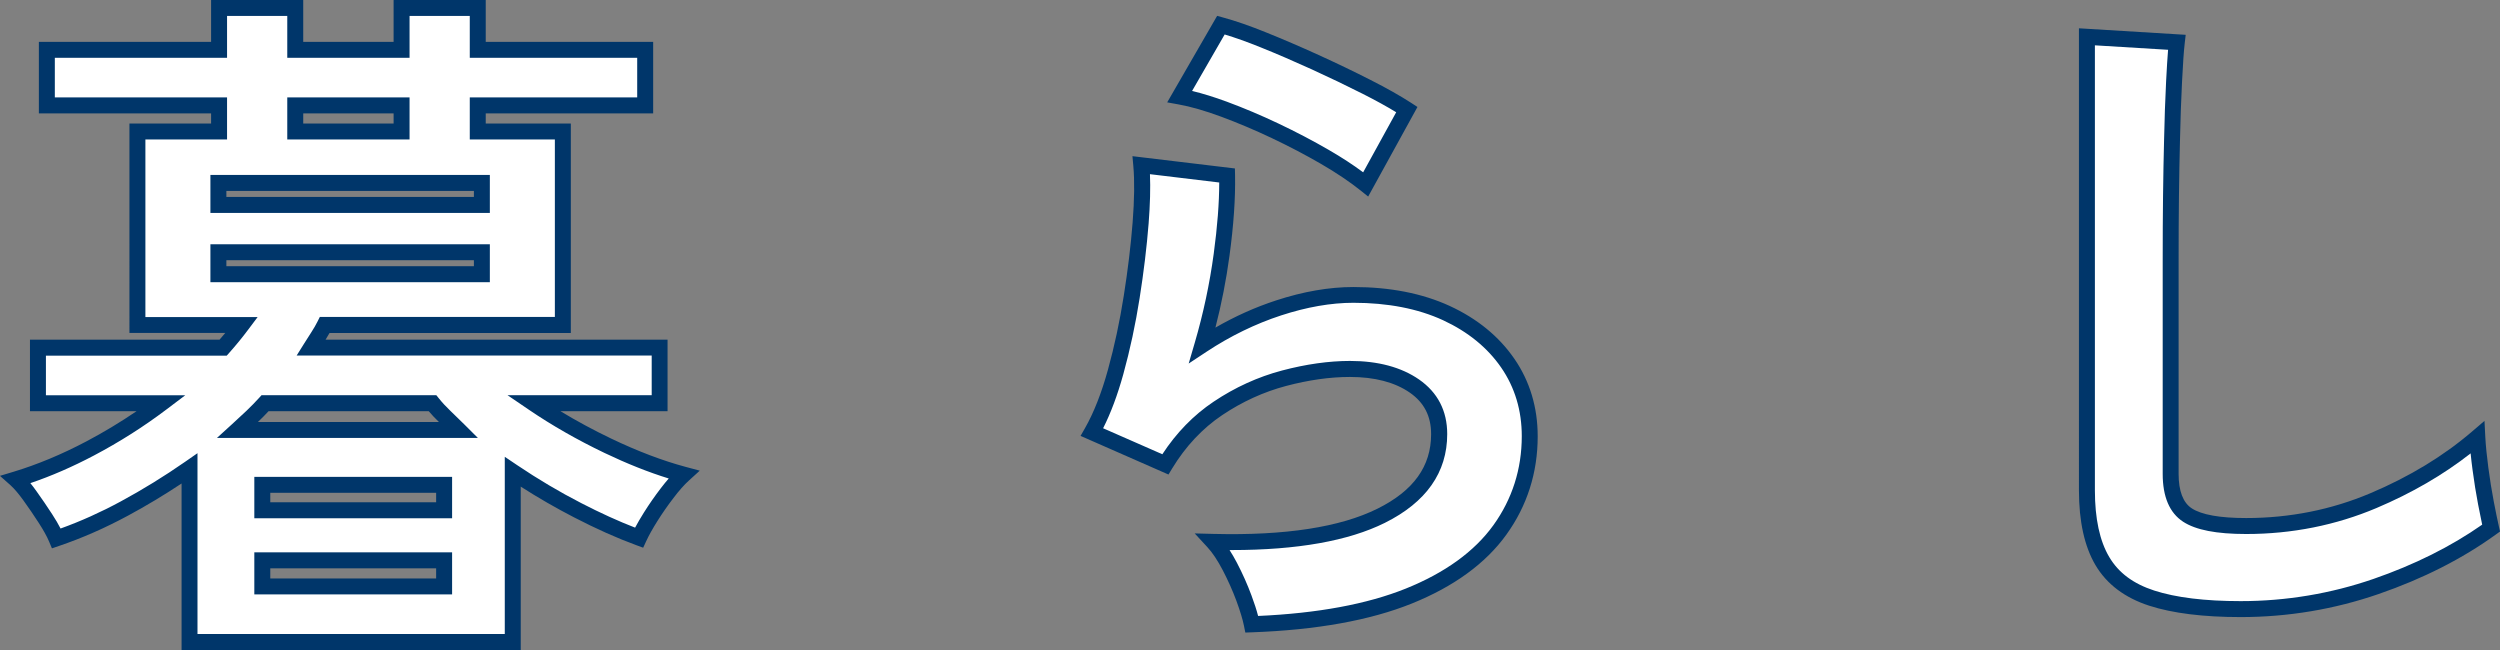
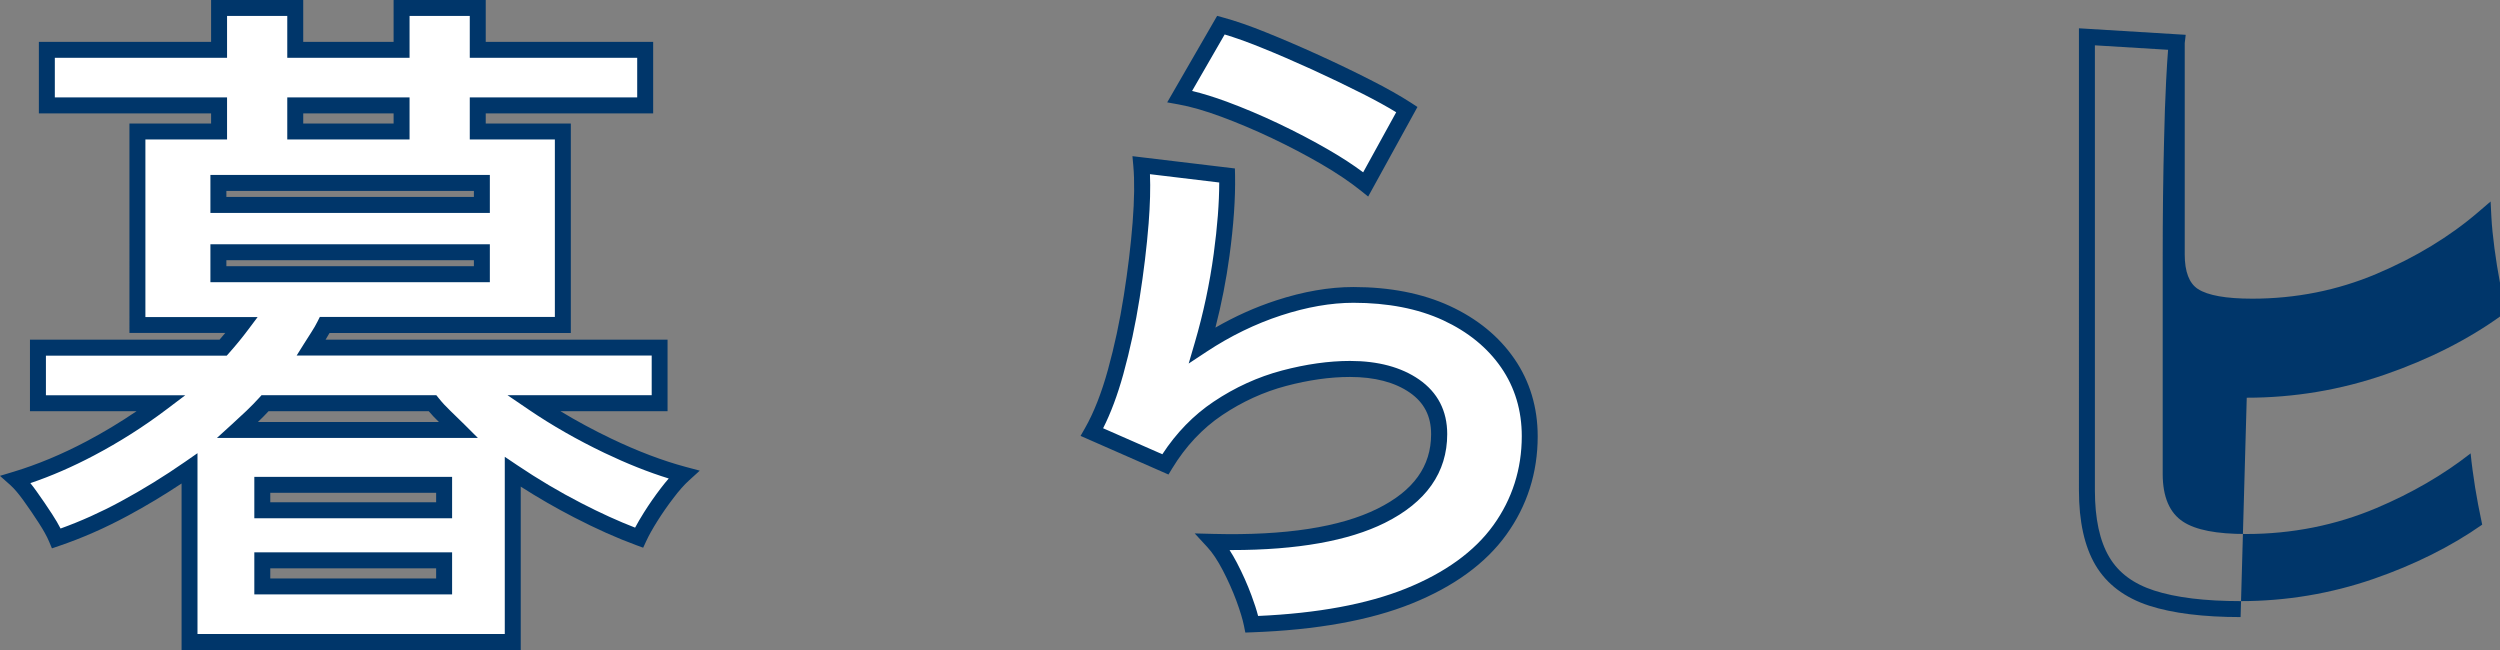
<svg xmlns="http://www.w3.org/2000/svg" id="_レイヤー_2" viewBox="0 0 510.67 132.77">
  <rect x="0" y="0" width="510.67" height="132.77" fill="#808080" stroke="none" />
  <g id="_ヘッダー">
    <path d="M38.72,131.14v-35.46c-4.3,2.99-8.74,5.72-13.32,8.2-4.58,2.48-9.21,4.51-13.88,6.1-.47-1.12-1.21-2.47-2.24-4.06-1.03-1.59-2.08-3.13-3.15-4.63-1.07-1.49-2.03-2.62-2.87-3.36,4.95-1.49,10-3.6,15.14-6.31,5.14-2.71,10-5.79,14.58-9.25H7.75v-11.35h37.84c1.4-1.59,2.66-3.13,3.79-4.62h-21.3V26.86h16.68v-5.33H9.57v-11.35h35.18V1.63h15.56v8.55h21.72V1.63h15.56v8.55h34.2v11.35h-34.2v5.33h17.38v39.53h-48.64c-.38.75-.82,1.52-1.33,2.31-.52.79-1.01,1.57-1.47,2.31h71.21v11.35h-25.79c4.67,3.18,9.74,6.08,15.21,8.69,5.47,2.62,10.63,4.58,15.49,5.89-1.03.93-2.15,2.2-3.36,3.78-1.22,1.59-2.34,3.2-3.37,4.84-1.03,1.64-1.82,3.06-2.38,4.27-3.83-1.4-8.01-3.27-12.54-5.61-4.53-2.33-8.95-4.95-13.25-7.85v34.76H38.72ZM44.61,41.86h53.82v-4.49h-53.82v4.49ZM44.61,56.01h53.82v-4.49h-53.82v4.49ZM48.53,87.83h45.13c-.94-.93-1.87-1.84-2.8-2.73-.94-.89-1.78-1.8-2.52-2.73h-34.2c-.84.94-1.73,1.85-2.66,2.73-.93.89-1.92,1.8-2.94,2.73ZM53.58,104.23h37.14v-5.19h-37.14v5.19ZM53.58,119.79h37.14v-5.33h-37.14v5.33ZM60.31,26.86h21.72v-5.33h-21.72v5.33Z" style="fill:#fff;" />
    <path d="M106.37,132.77H37.09v-34.01c-3.54,2.35-7.2,4.55-10.91,6.55-4.64,2.51-9.39,4.6-14.13,6.21l-1.44.49-.59-1.4c-.43-1.03-1.14-2.31-2.11-3.81-1.01-1.57-2.06-3.1-3.11-4.56-1-1.39-1.89-2.43-2.63-3.1l-2.18-1.94,2.79-.84c4.83-1.46,9.83-3.54,14.85-6.19,3.54-1.87,6.98-3.94,10.27-6.18H6.12v-14.61h38.73c.4-.46.78-.91,1.16-1.37h-19.57V25.23h16.68v-2.07H7.94v-14.61h35.18V0h18.82v8.55h18.46V0h18.82v8.55h34.2v14.61h-34.2v2.07h17.38v42.79h-49.29c-.25.45-.52.9-.81,1.37h69.86v14.61h-21.87c3.28,1.99,6.75,3.86,10.36,5.59,5.35,2.56,10.47,4.51,15.21,5.78l2.88.77-2.21,2.01c-.95.86-2.02,2.06-3.16,3.57-1.18,1.54-2.28,3.12-3.28,4.71-.98,1.56-1.75,2.94-2.28,4.09l-.63,1.36-1.41-.52c-3.88-1.42-8.17-3.33-12.73-5.69-3.68-1.9-7.33-4-10.87-6.27v33.37ZM40.35,129.51h62.76v-36.2l2.54,1.71c4.23,2.85,8.63,5.46,13.08,7.75,3.92,2.02,7.61,3.7,11,5.01.5-.95,1.11-1.98,1.81-3.1,1.05-1.67,2.21-3.34,3.45-4.96.55-.72,1.09-1.38,1.61-1.98-4.17-1.29-8.58-3.05-13.14-5.23-5.51-2.64-10.7-5.6-15.42-8.81l-4.38-2.98h29.46v-8.09H60.59l1.56-2.49c.47-.75.97-1.53,1.49-2.34.48-.75.9-1.47,1.24-2.16l.45-.9h48.01V28.49h-17.38v-8.59h34.2v-8.09h-34.2V3.26h-12.3v8.55h-24.98V3.26h-12.3v8.55H11.2v8.09h35.18v8.59h-16.68v36.27h22.93l-1.96,2.61c-1.14,1.53-2.44,3.12-3.87,4.73l-.49.55H9.38v8.09h28.46l-3.88,2.93c-4.62,3.49-9.6,6.65-14.8,9.39-4.36,2.3-8.71,4.19-12.96,5.63.4.49.82,1.04,1.25,1.65,1.08,1.5,2.15,3.08,3.2,4.69.7,1.08,1.27,2.05,1.72,2.93,4.11-1.48,8.22-3.33,12.25-5.51,4.5-2.43,8.93-5.16,13.16-8.1l2.56-1.78v36.95ZM92.35,121.42h-40.4v-8.59h40.4v8.59ZM55.21,118.16h33.88v-2.07h-33.88v2.07ZM92.35,105.86h-40.4v-8.45h40.4v8.45ZM55.21,102.6h33.88v-1.93h-33.88v1.93ZM97.61,89.46h-53.3l3.12-2.84c1.02-.92,1.99-1.83,2.92-2.71.9-.86,1.77-1.75,2.58-2.64l.49-.54h35.71l.49.61c.69.87,1.49,1.73,2.37,2.57.94.9,1.89,1.82,2.83,2.76l2.79,2.78ZM52.68,86.2h36.98c-.75-.72-1.45-1.46-2.09-2.21h-32.71c-.69.75-1.42,1.49-2.18,2.21ZM100.06,57.64h-57.08v-7.75h57.08v7.75ZM46.24,54.38h50.56v-1.23h-50.56v1.23ZM100.06,43.49h-57.08v-7.75h57.08v7.75ZM46.24,40.23h50.56v-1.23h-50.56v1.23ZM83.66,28.49h-24.98v-8.59h24.98v8.59ZM61.94,25.23h18.46v-2.07h-18.46v2.07Z" style="fill:#00366a;" />
    <path d="M255.7,127.5c-.28-1.4-.82-3.18-1.61-5.33-.79-2.15-1.75-4.3-2.87-6.45-1.12-2.15-2.24-3.83-3.37-5.05,14.95.37,26.37-1.4,34.27-5.33,7.89-3.92,11.84-9.48,11.84-16.68,0-4.21-1.68-7.47-5.04-9.81-3.37-2.33-7.76-3.5-13.18-3.5-4.21,0-8.69.63-13.46,1.89-4.77,1.26-9.28,3.32-13.53,6.17-4.25,2.85-7.83,6.66-10.72,11.42l-15-6.59c1.87-3.27,3.48-7.36,4.84-12.26,1.35-4.91,2.45-10.02,3.29-15.35.84-5.33,1.45-10.37,1.82-15.14.37-4.77.42-8.69.14-11.77l17.52,2.1c.09,4.58-.28,9.98-1.12,16.19-.84,6.21-2.15,12.36-3.92,18.43,4.95-3.27,10.14-5.79,15.56-7.57,5.42-1.77,10.51-2.66,15.28-2.66,7.29,0,13.62,1.24,18.99,3.71,5.37,2.48,9.55,5.89,12.54,10.23,2.99,4.34,4.48,9.32,4.48,14.93,0,7.1-2.03,13.48-6.1,19.13-4.06,5.65-10.28,10.16-18.64,13.53-8.37,3.36-19.04,5.28-32.03,5.75ZM278.97,37.65c-2.34-1.87-5.12-3.74-8.34-5.61-3.22-1.87-6.61-3.64-10.16-5.33-3.55-1.68-7.03-3.15-10.44-4.42-3.41-1.26-6.43-2.12-9.04-2.59l8.41-14.58c2.43.66,5.33,1.66,8.69,3.01,3.37,1.36,6.89,2.87,10.58,4.56,3.69,1.68,7.2,3.36,10.51,5.05,3.32,1.68,6.05,3.22,8.2,4.63l-8.41,15.28Z" style="fill:#fff;" />
    <path d="M254.37,129.18l-.27-1.36c-.26-1.3-.78-3.01-1.54-5.08-.77-2.08-1.71-4.18-2.79-6.26-1.05-2.01-2.1-3.59-3.12-4.69l-2.61-2.83,3.85.1c14.62.37,25.88-1.37,33.5-5.16,7.36-3.66,10.94-8.64,10.94-15.22,0-3.67-1.42-6.44-4.34-8.47-3.07-2.13-7.19-3.21-12.25-3.21-4.04,0-8.43.62-13.04,1.84-4.57,1.21-8.95,3.21-13.04,5.95-4.04,2.71-7.48,6.38-10.24,10.92l-.74,1.22-17.96-7.89.9-1.57c1.79-3.14,3.37-7.14,4.68-11.89,1.34-4.84,2.43-9.94,3.25-15.17.83-5.24,1.44-10.29,1.81-15.01.36-4.65.41-8.52.14-11.5l-.18-2,20.93,2.51.03,1.42c.09,4.65-.29,10.18-1.14,16.44-.66,4.89-1.62,9.8-2.87,14.65,3.98-2.3,8.13-4.16,12.38-5.55,5.56-1.82,10.87-2.74,15.79-2.74,7.49,0,14.11,1.3,19.68,3.86,5.62,2.59,10.06,6.22,13.21,10.79,3.17,4.6,4.77,9.94,4.77,15.85,0,7.42-2.15,14.18-6.4,20.08-4.23,5.88-10.74,10.62-19.36,14.09-8.5,3.42-19.46,5.39-32.58,5.86l-1.39.05ZM251.16,112.36c.51.79,1.01,1.66,1.51,2.61,1.15,2.2,2.14,4.43,2.96,6.64.6,1.61,1.05,3,1.36,4.21,12.15-.54,22.28-2.42,30.14-5.58,8.03-3.23,14.06-7.59,17.93-12.97,3.84-5.34,5.79-11.46,5.79-18.18,0-5.24-1.41-9.95-4.2-14-2.81-4.08-6.81-7.33-11.88-9.68-5.14-2.37-11.3-3.56-18.31-3.56-4.57,0-9.54.87-14.77,2.58-5.26,1.72-10.36,4.21-15.17,7.38l-3.71,2.45,1.25-4.27c1.75-5.98,3.05-12.1,3.87-18.19.74-5.47,1.12-10.34,1.12-14.52l-14.15-1.7c.12,2.81.03,6.18-.27,10.05-.38,4.81-1,9.95-1.84,15.27-.84,5.34-1.96,10.57-3.33,15.53-1.18,4.25-2.56,7.96-4.13,11.05l12.1,5.31c2.87-4.39,6.38-7.99,10.45-10.72,4.38-2.94,9.1-5.09,14.02-6.39,4.88-1.29,9.55-1.95,13.87-1.95,5.73,0,10.48,1.28,14.1,3.79,3.81,2.65,5.75,6.4,5.75,11.15,0,7.83-4.29,13.93-12.75,18.14-7.41,3.68-17.91,5.55-31.24,5.55-.15,0-.3,0-.45,0ZM279.46,40.14l-1.51-1.21c-2.26-1.81-5-3.65-8.14-5.47-3.16-1.83-6.54-3.6-10.04-5.26-3.5-1.66-6.97-3.12-10.31-4.36-3.3-1.22-6.24-2.07-8.76-2.52l-2.28-.41,10.2-17.67,1.21.33c2.48.67,5.47,1.7,8.87,3.08,3.37,1.36,6.96,2.9,10.65,4.58,3.69,1.68,7.25,3.39,10.57,5.08,3.35,1.7,6.16,3.29,8.35,4.71l1.27.83-10.07,18.3ZM243.52,18.58c2.15.52,4.52,1.25,7.07,2.19,3.43,1.27,6.99,2.77,10.57,4.47,3.58,1.7,7.04,3.51,10.28,5.39,2.61,1.51,4.96,3.04,7.01,4.57l6.75-12.27c-1.88-1.15-4.15-2.4-6.77-3.73-3.28-1.66-6.8-3.35-10.45-5.02-3.65-1.66-7.19-3.19-10.52-4.53-2.75-1.11-5.2-1.98-7.3-2.61l-6.65,11.53Z" style="fill:#00366a;" />
-     <path d="M457.68,124.42c-7.48,0-13.53-.75-18.15-2.24-4.62-1.5-7.99-4.02-10.09-7.57-2.1-3.55-3.15-8.36-3.15-14.44V7.52l18.36,1.12c-.19,1.59-.37,4.25-.56,7.99-.19,3.74-.33,7.76-.42,12.05-.09,3.46-.16,7.24-.21,11.35-.05,4.11-.07,8.64-.07,13.6v43.17c0,4.11,1.14,6.92,3.43,8.41,2.29,1.5,6.28,2.24,11.98,2.24,9.16,0,17.82-1.73,26-5.19,8.18-3.46,15.25-7.76,21.24-12.9.09,1.78.3,3.9.63,6.38.33,2.48.7,4.81,1.12,7.01.42,2.2.77,3.9,1.05,5.12-6.73,4.86-14.55,8.83-23.48,11.91s-18.15,4.63-27.68,4.63Z" style="fill:#fff;" />
-     <path d="M457.68,126.05c-7.61,0-13.88-.78-18.65-2.32-5-1.62-8.7-4.41-10.99-8.29-2.24-3.79-3.38-8.92-3.38-15.27V5.78l21.81,1.33-.2,1.71c-.18,1.53-.37,4.18-.55,7.88-.19,3.73-.33,7.77-.42,12.01-.09,3.44-.16,7.25-.21,11.34-.05,4.03-.07,8.47-.07,13.58v43.17c0,3.51.91,5.88,2.69,7.04,2.01,1.31,5.74,1.98,11.09,1.98,8.9,0,17.43-1.7,25.37-5.06,7.98-3.37,14.98-7.62,20.81-12.63l2.52-2.16.17,3.32c.09,1.72.3,3.82.62,6.25.32,2.42.69,4.74,1.11,6.92.41,2.14.76,3.84,1.04,5.06l.24,1.05-.88.63c-6.82,4.93-14.86,9.01-23.9,12.13-9.05,3.13-18.55,4.72-28.21,4.72ZM427.92,9.25v90.92c0,5.75.98,10.33,2.93,13.61,1.91,3.23,4.91,5.46,9.19,6.85,4.44,1.44,10.38,2.16,17.65,2.16,9.3,0,18.44-1.53,27.15-4.54,8.35-2.89,15.81-6.61,22.19-11.08-.24-1.12-.52-2.49-.83-4.11-.43-2.23-.81-4.62-1.14-7.1-.16-1.19-.29-2.31-.39-3.35-5.56,4.36-12.01,8.11-19.22,11.16-8.34,3.53-17.3,5.31-26.63,5.31-6.08,0-10.29-.82-12.88-2.51-2.77-1.81-4.17-5.09-4.17-9.77v-43.17c0-5.12.02-9.57.07-13.61.05-4.1.12-7.93.21-11.38.09-4.26.23-8.33.42-12.09.14-2.69.27-4.8.4-6.38l-14.94-.91Z" style="fill:#00366a;" />
+     <path d="M457.68,126.05c-7.61,0-13.88-.78-18.65-2.32-5-1.62-8.7-4.41-10.99-8.29-2.24-3.79-3.38-8.92-3.38-15.27V5.78l21.81,1.33-.2,1.71v43.17c0,3.51.91,5.88,2.69,7.04,2.01,1.31,5.74,1.98,11.09,1.98,8.9,0,17.43-1.7,25.37-5.06,7.98-3.37,14.98-7.62,20.81-12.63l2.52-2.16.17,3.32c.09,1.72.3,3.82.62,6.25.32,2.42.69,4.74,1.11,6.92.41,2.14.76,3.84,1.04,5.06l.24,1.05-.88.63c-6.82,4.93-14.86,9.01-23.9,12.13-9.05,3.13-18.55,4.72-28.21,4.72ZM427.92,9.25v90.92c0,5.75.98,10.33,2.93,13.61,1.91,3.23,4.91,5.46,9.19,6.85,4.44,1.44,10.38,2.16,17.65,2.16,9.3,0,18.44-1.53,27.15-4.54,8.35-2.89,15.81-6.61,22.19-11.08-.24-1.12-.52-2.49-.83-4.11-.43-2.23-.81-4.62-1.14-7.1-.16-1.19-.29-2.31-.39-3.35-5.56,4.36-12.01,8.11-19.22,11.16-8.34,3.53-17.3,5.31-26.63,5.31-6.08,0-10.29-.82-12.88-2.51-2.77-1.81-4.17-5.09-4.17-9.77v-43.17c0-5.12.02-9.57.07-13.61.05-4.1.12-7.93.21-11.38.09-4.26.23-8.33.42-12.09.14-2.69.27-4.8.4-6.38l-14.94-.91Z" style="fill:#00366a;" />
  </g>
</svg>